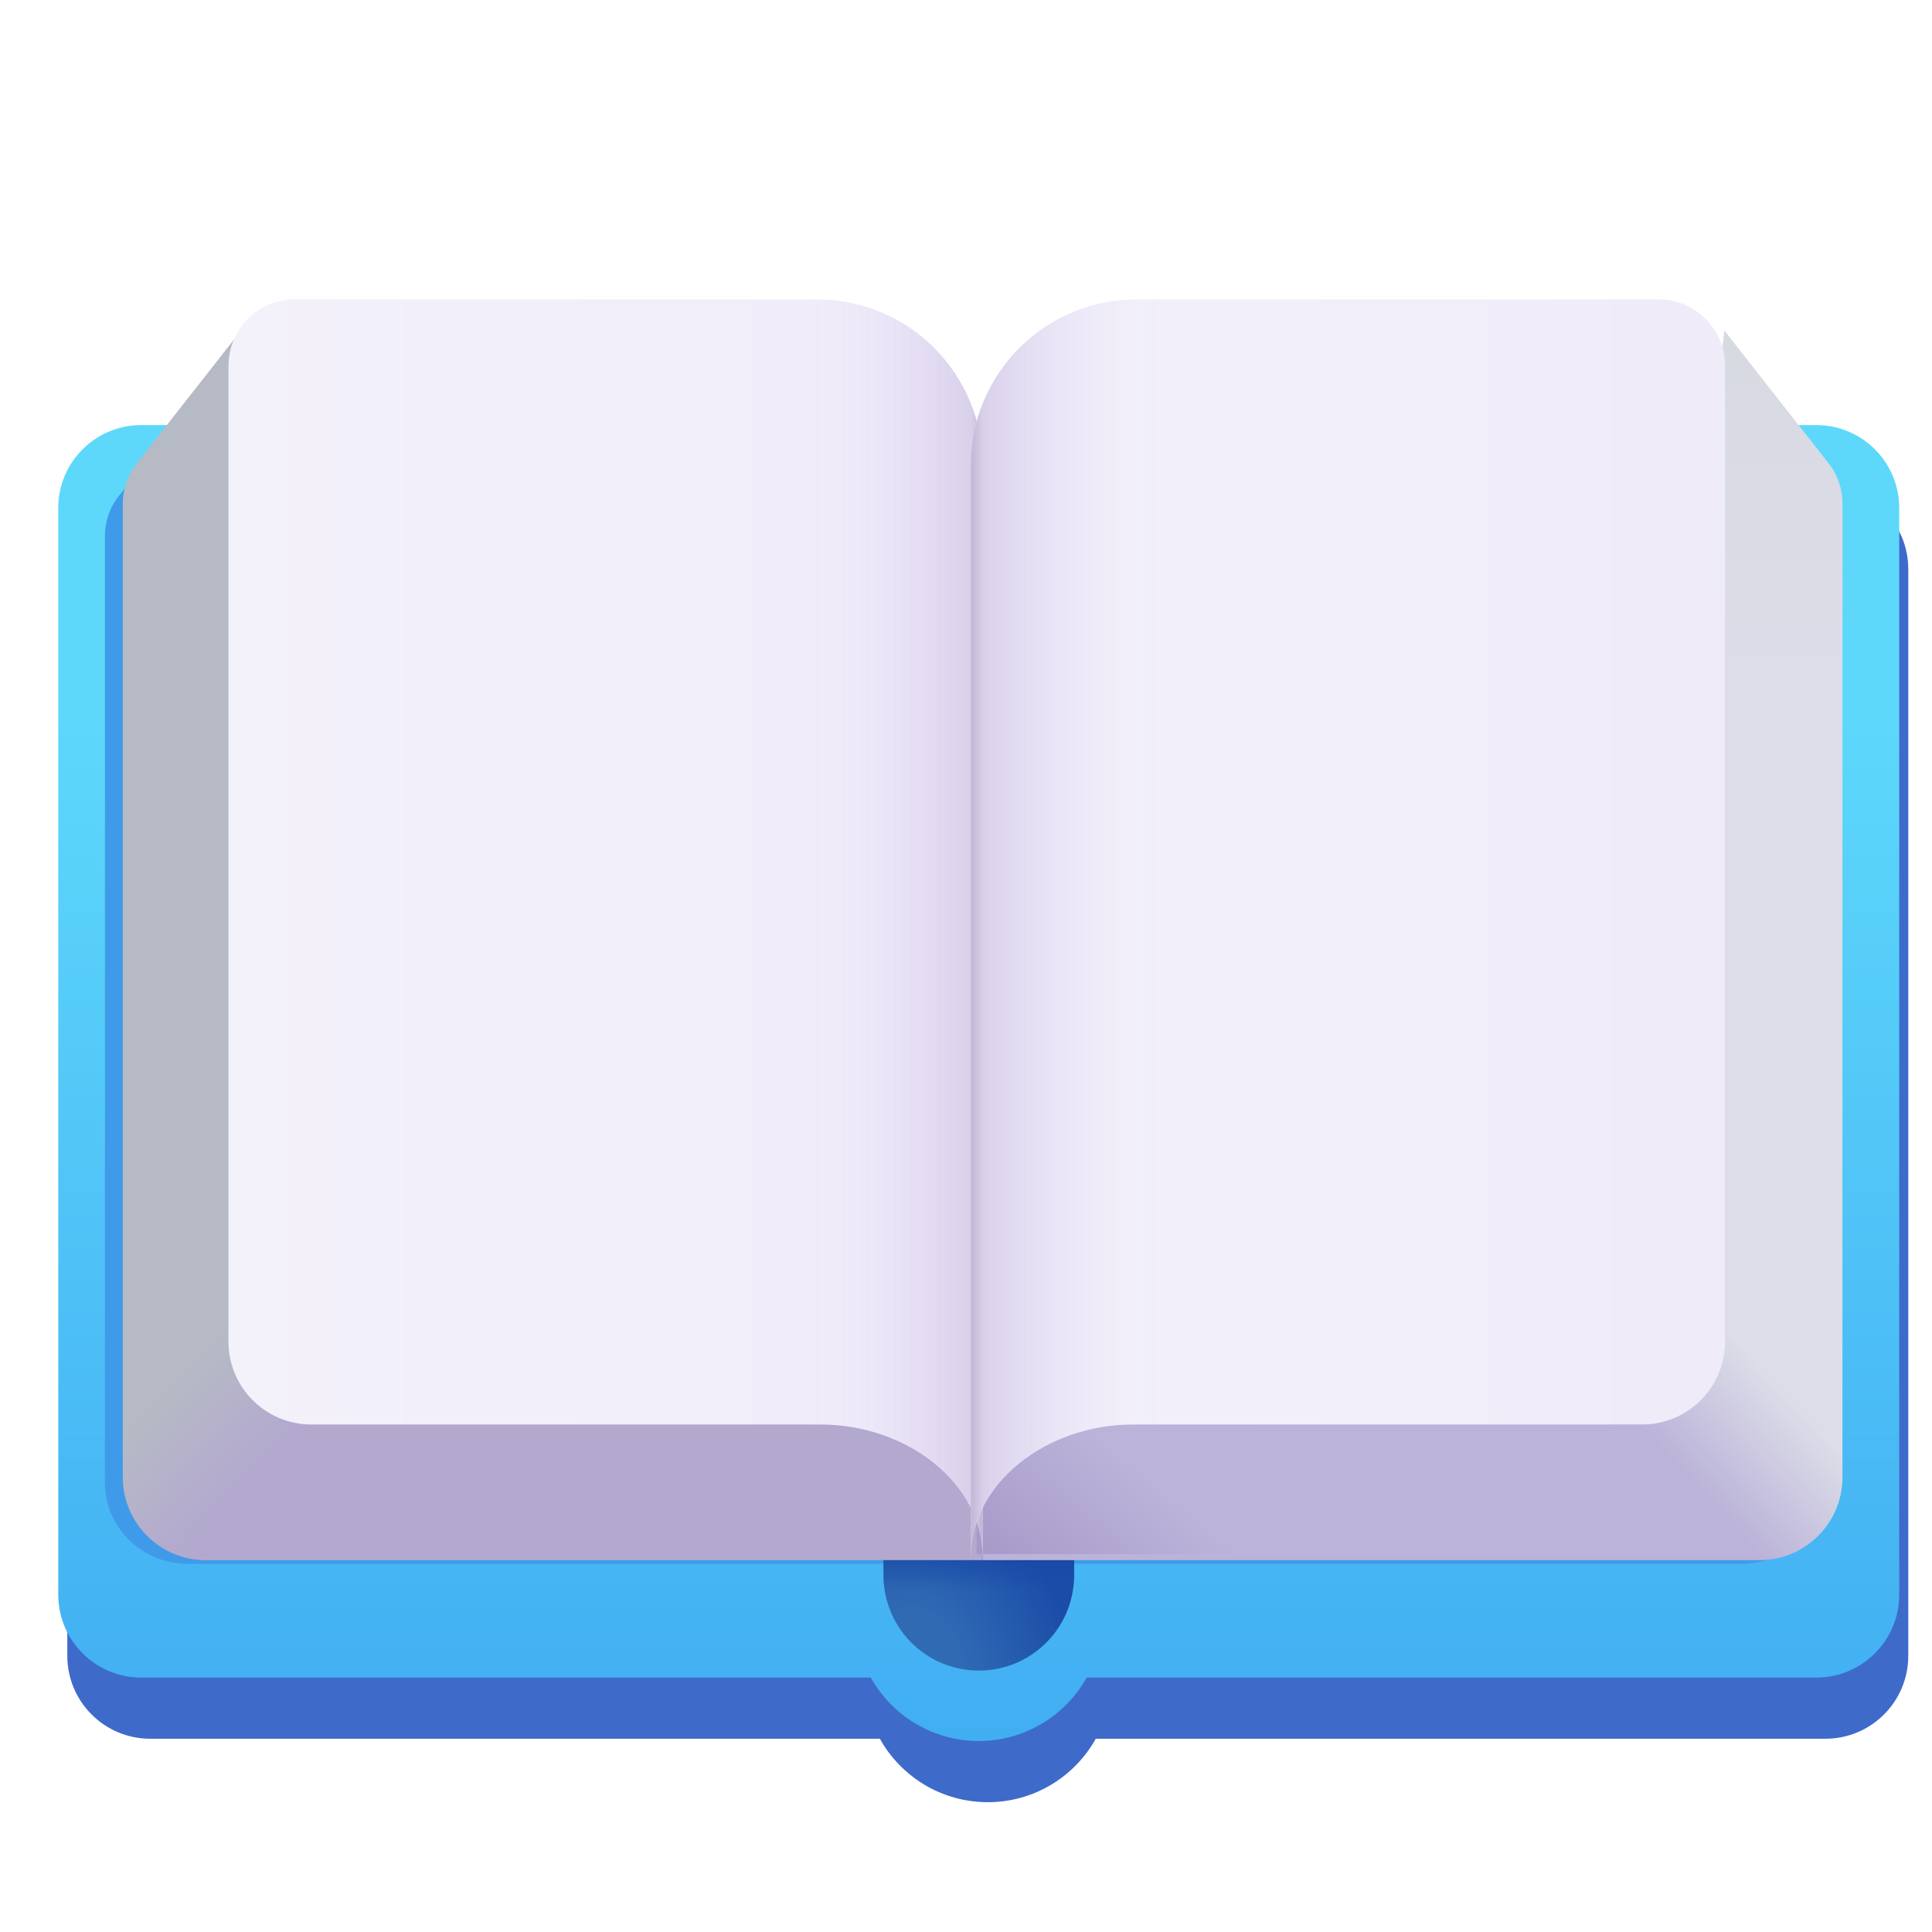
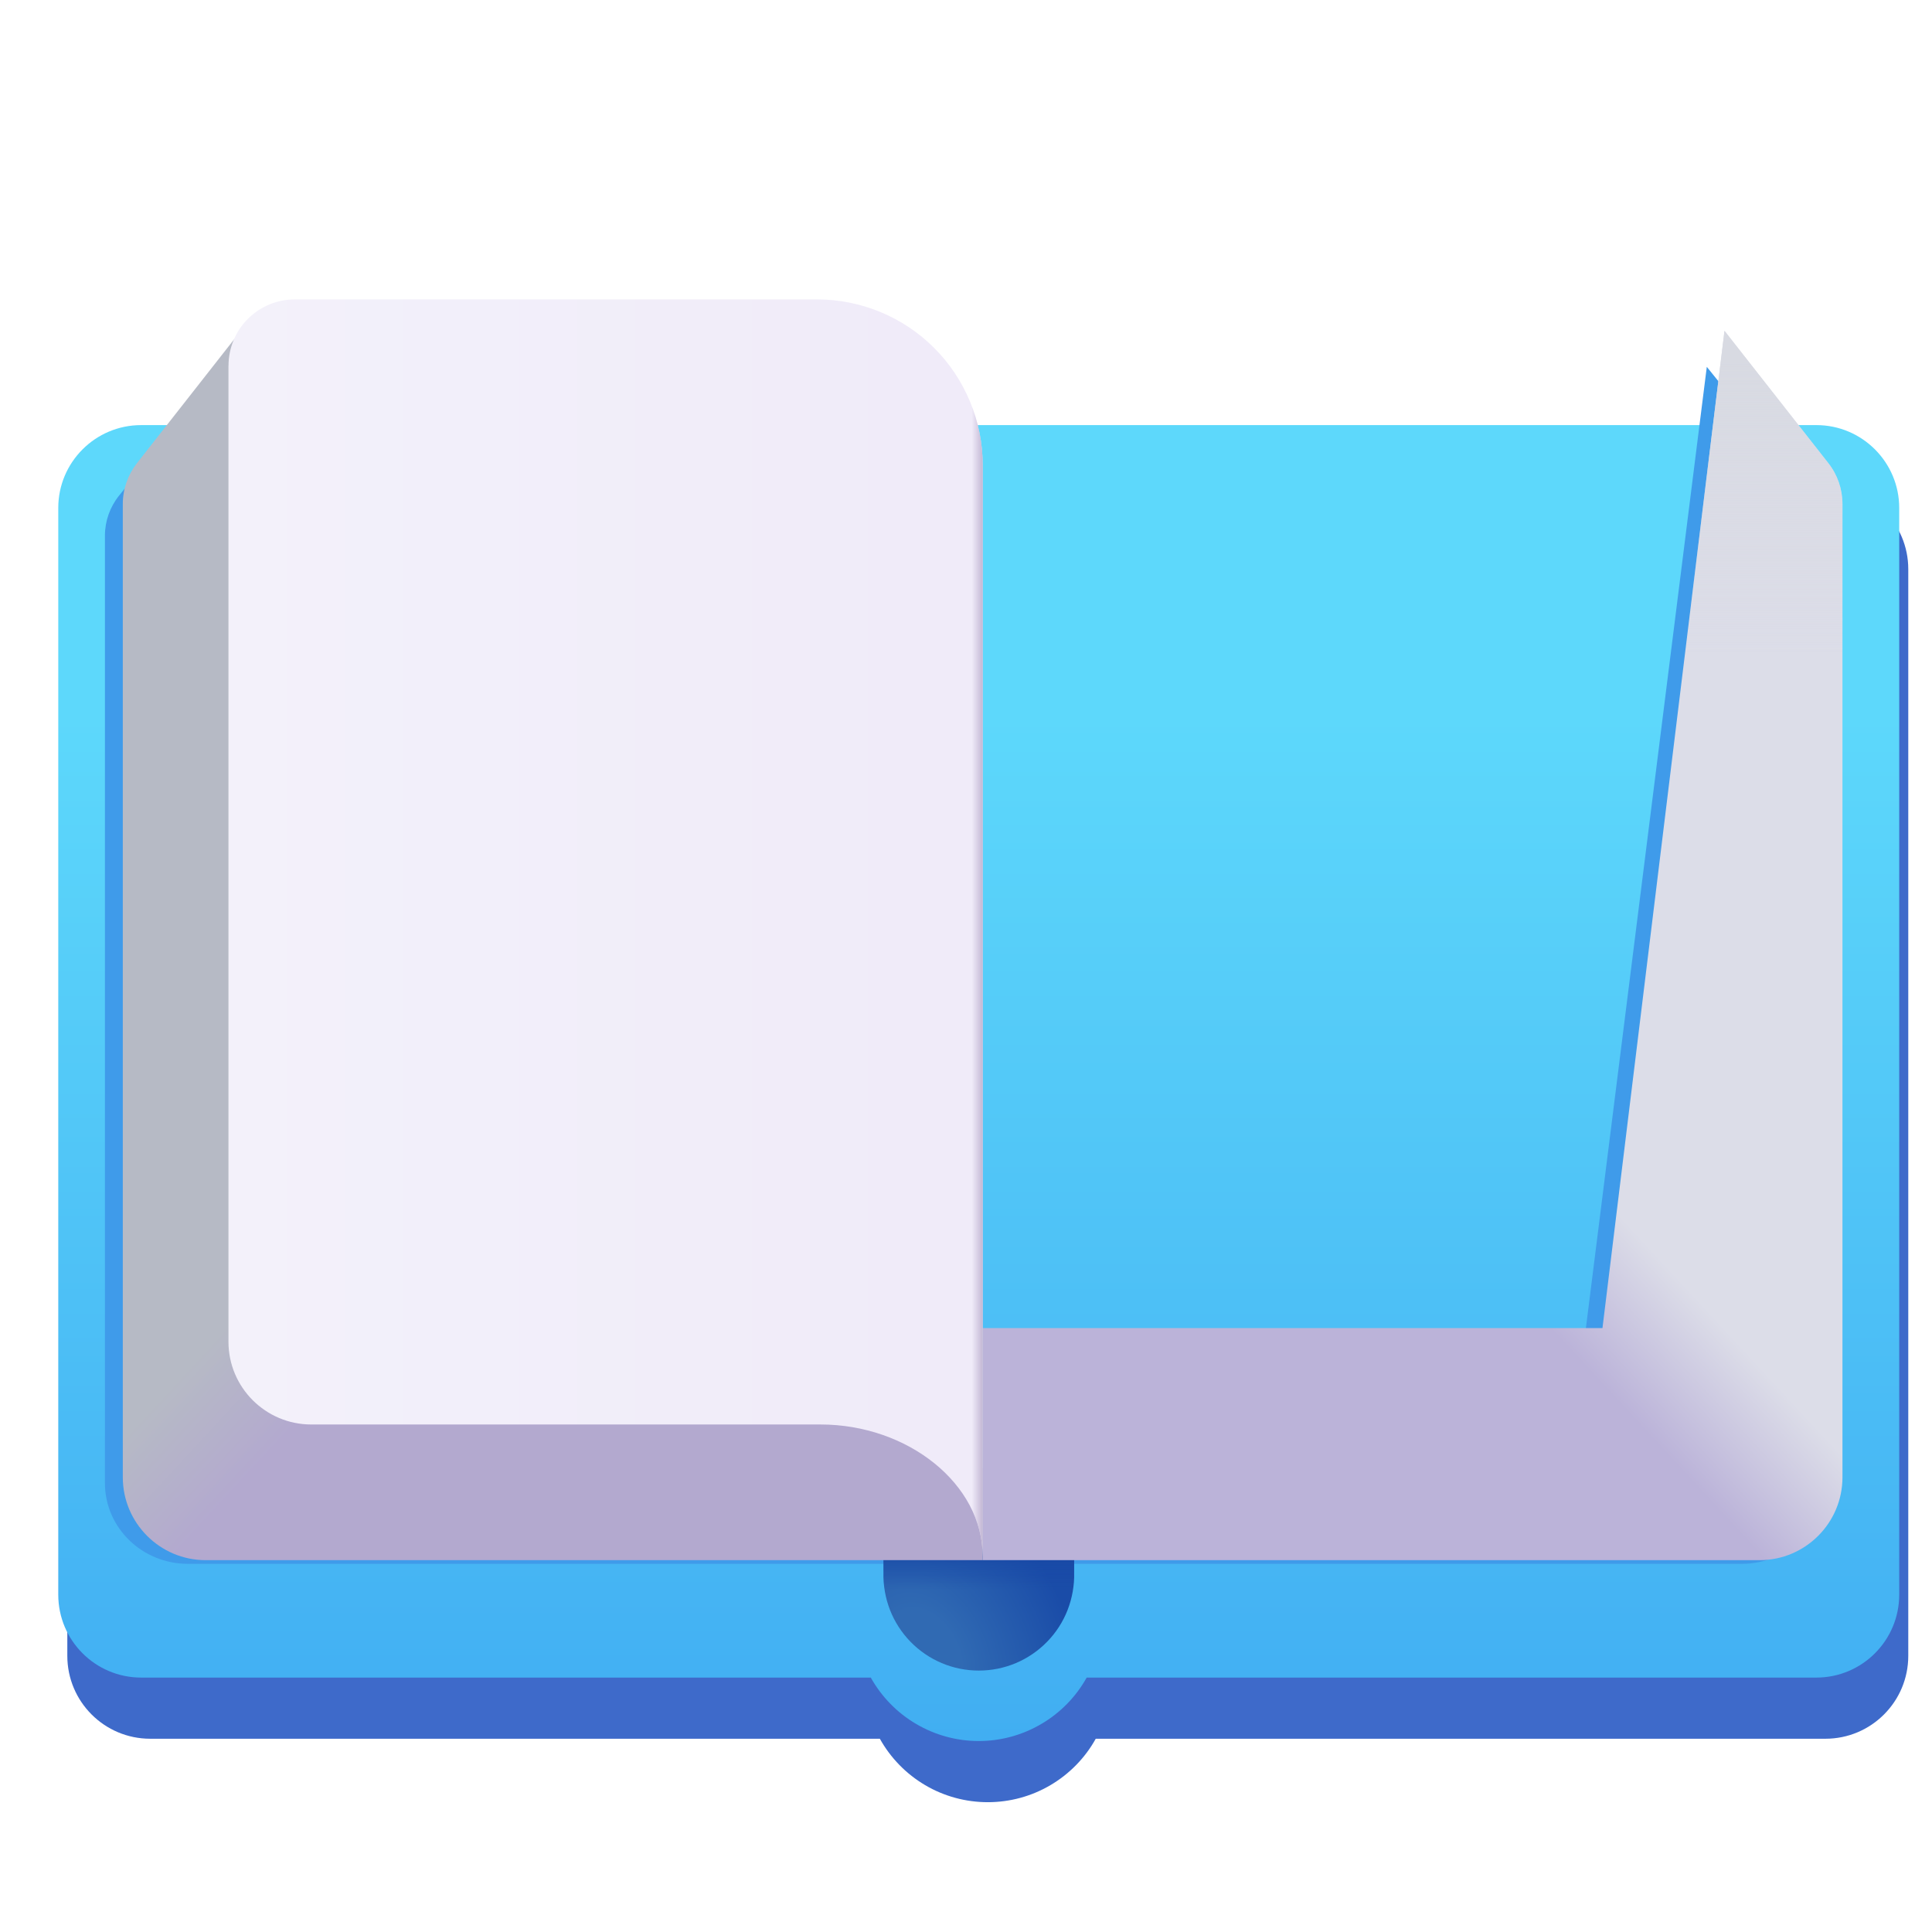
<svg xmlns="http://www.w3.org/2000/svg" width="32" height="32" viewBox="0 0 32 32" fill="none">
  <g filter="url(#filter0_i_277_11423)">
    <path d="M2.338 8.204C1.58 8.204 0.965 8.819 0.965 9.577V27.576C0.965 28.335 1.58 28.949 2.338 28.949H14.423C14.601 29.268 14.86 29.533 15.174 29.718C15.488 29.903 15.847 30 16.211 30C16.576 30 16.934 29.903 17.248 29.718C17.562 29.533 17.822 29.268 17.999 28.949H30.085C30.842 28.949 31.457 28.335 31.457 27.576V9.577C31.457 8.819 30.842 8.204 30.085 8.204H2.338Z" fill="#3E6ACA" />
  </g>
  <g filter="url(#filter1_ii_277_11423)">
    <path d="M2.338 7.141C1.58 7.141 0.965 7.756 0.965 8.513V26.513C0.965 27.271 1.58 27.886 2.338 27.886H14.423C14.601 28.204 14.86 28.47 15.174 28.654C15.488 28.839 15.847 28.937 16.211 28.937C16.576 28.937 16.934 28.839 17.248 28.654C17.562 28.47 17.822 28.204 17.999 27.886H30.085C30.842 27.886 31.457 27.271 31.457 26.513V8.513C31.457 7.756 30.842 7.141 30.085 7.141H2.338Z" fill="url(#paint0_linear_277_11423)" />
  </g>
  <g filter="url(#filter2_f_277_11423)">
    <path d="M3.692 6.076L1.973 8.208C1.822 8.395 1.739 8.628 1.738 8.869V24.565C1.738 25.303 2.353 25.902 3.111 25.902H28.852C29.609 25.902 30.224 25.303 30.224 24.565V8.869C30.224 8.628 30.141 8.395 29.989 8.208L28.27 6.076L26.247 22.16H5.715L3.692 6.076Z" fill="#3F9BEA" />
  </g>
  <path d="M14.633 24.316H17.791V26.049C17.796 26.26 17.759 26.47 17.683 26.666C17.606 26.863 17.491 27.042 17.343 27.193C17.196 27.344 17.02 27.464 16.826 27.546C16.632 27.628 16.423 27.67 16.212 27.67C16.001 27.67 15.792 27.628 15.598 27.546C15.404 27.464 15.228 27.344 15.081 27.193C14.934 27.042 14.818 26.863 14.741 26.666C14.665 26.47 14.628 26.26 14.633 26.049V24.316Z" fill="url(#paint1_radial_277_11423)" />
  <path d="M14.633 24.316H17.791V26.049C17.796 26.26 17.759 26.47 17.683 26.666C17.606 26.863 17.491 27.042 17.343 27.193C17.196 27.344 17.02 27.464 16.826 27.546C16.632 27.628 16.423 27.67 16.212 27.67C16.001 27.67 15.792 27.628 15.598 27.546C15.404 27.464 15.228 27.344 15.081 27.193C14.934 27.042 14.818 26.863 14.741 26.666C14.665 26.47 14.628 26.26 14.633 26.049V24.316Z" fill="url(#paint2_linear_277_11423)" />
  <g filter="url(#filter3_i_277_11423)">
    <path d="M2.169 7.571L3.888 5.38L5.911 21.897H16.177V25.741H3.306C2.549 25.741 1.934 25.125 1.934 24.368V8.248C1.934 8.003 2.017 7.764 2.169 7.571Z" fill="url(#paint3_linear_277_11423)" />
  </g>
  <g filter="url(#filter4_i_277_11423)">
    <path d="M30.183 7.571L28.463 5.38L26.442 21.897H16.176V25.741H29.044C29.802 25.741 30.417 25.125 30.417 24.368V8.248C30.417 8.003 30.335 7.764 30.183 7.571Z" fill="url(#paint4_linear_277_11423)" />
    <path d="M30.183 7.571L28.463 5.38L26.442 21.897H16.176V25.741H29.044C29.802 25.741 30.417 25.125 30.417 24.368V8.248C30.417 8.003 30.335 7.764 30.183 7.571Z" fill="url(#paint5_linear_277_11423)" />
  </g>
-   <path d="M30.183 7.571L28.463 5.38L26.442 21.897H16.176V25.741H29.044C29.802 25.741 30.417 25.125 30.417 24.368V8.248C30.417 8.003 30.335 7.764 30.183 7.571Z" fill="url(#paint6_linear_277_11423)" />
  <g filter="url(#filter5_ii_277_11423)">
    <path d="M3.685 6.007C3.685 5.716 3.8 5.437 4.006 5.231C4.212 5.025 4.492 4.909 4.783 4.909H13.431C14.159 4.909 14.858 5.198 15.373 5.713C15.887 6.228 16.177 6.927 16.177 7.655V25.732C16.177 24.524 14.932 23.544 13.491 23.544H5.056C4.299 23.544 3.684 22.93 3.684 22.172V6.007H3.685Z" fill="url(#paint7_linear_277_11423)" />
-     <path d="M3.685 6.007C3.685 5.716 3.8 5.437 4.006 5.231C4.212 5.025 4.492 4.909 4.783 4.909H13.431C14.159 4.909 14.858 5.198 15.373 5.713C15.887 6.228 16.177 6.927 16.177 7.655V25.732C16.177 24.524 14.932 23.544 13.491 23.544H5.056C4.299 23.544 3.684 22.93 3.684 22.172V6.007H3.685Z" fill="url(#paint8_linear_277_11423)" />
    <path d="M3.685 6.007C3.685 5.716 3.8 5.437 4.006 5.231C4.212 5.025 4.492 4.909 4.783 4.909H13.431C14.159 4.909 14.858 5.198 15.373 5.713C15.887 6.228 16.177 6.927 16.177 7.655V25.732C16.177 24.524 14.932 23.544 13.491 23.544H5.056C4.299 23.544 3.684 22.93 3.684 22.172V6.007H3.685Z" fill="url(#paint9_linear_277_11423)" />
  </g>
  <g filter="url(#filter6_ii_277_11423)">
-     <path d="M28.672 6.007C28.672 5.716 28.556 5.437 28.35 5.231C28.144 5.025 27.865 4.909 27.573 4.909H18.925C18.197 4.909 17.499 5.198 16.984 5.713C16.469 6.228 16.18 6.927 16.18 7.655V25.732C16.18 24.524 17.424 23.544 18.865 23.544H27.299C28.057 23.544 28.672 22.93 28.672 22.172V6.007Z" fill="url(#paint10_linear_277_11423)" />
-     <path d="M28.672 6.007C28.672 5.716 28.556 5.437 28.35 5.231C28.144 5.025 27.865 4.909 27.573 4.909H18.925C18.197 4.909 17.499 5.198 16.984 5.713C16.469 6.228 16.18 6.927 16.18 7.655V25.732C16.18 24.524 17.424 23.544 18.865 23.544H27.299C28.057 23.544 28.672 22.93 28.672 22.172V6.007Z" fill="url(#paint11_linear_277_11423)" />
-     <path d="M28.672 6.007C28.672 5.716 28.556 5.437 28.35 5.231C28.144 5.025 27.865 4.909 27.573 4.909H18.925C18.197 4.909 17.499 5.198 16.984 5.713C16.469 6.228 16.18 6.927 16.18 7.655V25.732C16.18 24.524 17.424 23.544 18.865 23.544H27.299C28.057 23.544 28.672 22.93 28.672 22.172V6.007Z" fill="url(#paint12_linear_277_11423)" />
-   </g>
+     </g>
  <defs>
    <filter id="filter0_i_277_11423" x="0.965" y="8.054" width="30.642" height="21.946" filterUnits="userSpaceOnUse" color-interpolation-filters="sRGB">
      <feFlood flood-opacity="0" result="BackgroundImageFix" />
      <feBlend mode="normal" in="SourceGraphic" in2="BackgroundImageFix" result="shape" />
      <feColorMatrix in="SourceAlpha" type="matrix" values="0 0 0 0 0 0 0 0 0 0 0 0 0 0 0 0 0 0 127 0" result="hardAlpha" />
      <feOffset dx="0.15" dy="-0.15" />
      <feGaussianBlur stdDeviation="0.25" />
      <feComposite in2="hardAlpha" operator="arithmetic" k2="-1" k3="1" />
      <feColorMatrix type="matrix" values="0 0 0 0 0.306 0 0 0 0 0.541 0 0 0 0 0.78 0 0 0 1 0" />
      <feBlend mode="normal" in2="shape" result="effect1_innerShadow_277_11423" />
    </filter>
    <filter id="filter1_ii_277_11423" x="0.865" y="7.041" width="30.692" height="21.896" filterUnits="userSpaceOnUse" color-interpolation-filters="sRGB">
      <feFlood flood-opacity="0" result="BackgroundImageFix" />
      <feBlend mode="normal" in="SourceGraphic" in2="BackgroundImageFix" result="shape" />
      <feColorMatrix in="SourceAlpha" type="matrix" values="0 0 0 0 0 0 0 0 0 0 0 0 0 0 0 0 0 0 127 0" result="hardAlpha" />
      <feOffset dx="-0.1" />
      <feGaussianBlur stdDeviation="0.15" />
      <feComposite in2="hardAlpha" operator="arithmetic" k2="-1" k3="1" />
      <feColorMatrix type="matrix" values="0 0 0 0 0.451 0 0 0 0 0.941 0 0 0 0 1 0 0 0 1 0" />
      <feBlend mode="normal" in2="shape" result="effect1_innerShadow_277_11423" />
      <feColorMatrix in="SourceAlpha" type="matrix" values="0 0 0 0 0 0 0 0 0 0 0 0 0 0 0 0 0 0 127 0" result="hardAlpha" />
      <feOffset dx="0.1" dy="-0.1" />
      <feGaussianBlur stdDeviation="0.15" />
      <feComposite in2="hardAlpha" operator="arithmetic" k2="-1" k3="1" />
      <feColorMatrix type="matrix" values="0 0 0 0 0.286 0 0 0 0 0.667 0 0 0 0 0.902 0 0 0 1 0" />
      <feBlend mode="normal" in2="effect1_innerShadow_277_11423" result="effect2_innerShadow_277_11423" />
    </filter>
    <filter id="filter2_f_277_11423" x="1.238" y="5.576" width="29.484" height="20.826" filterUnits="userSpaceOnUse" color-interpolation-filters="sRGB">
      <feFlood flood-opacity="0" result="BackgroundImageFix" />
      <feBlend mode="normal" in="SourceGraphic" in2="BackgroundImageFix" result="shape" />
      <feGaussianBlur stdDeviation="0.25" result="effect1_foregroundBlur_277_11423" />
    </filter>
    <filter id="filter3_i_277_11423" x="1.934" y="5.38" width="14.342" height="20.46" filterUnits="userSpaceOnUse" color-interpolation-filters="sRGB">
      <feFlood flood-opacity="0" result="BackgroundImageFix" />
      <feBlend mode="normal" in="SourceGraphic" in2="BackgroundImageFix" result="shape" />
      <feColorMatrix in="SourceAlpha" type="matrix" values="0 0 0 0 0 0 0 0 0 0 0 0 0 0 0 0 0 0 127 0" result="hardAlpha" />
      <feOffset dx="0.1" dy="0.1" />
      <feGaussianBlur stdDeviation="0.15" />
      <feComposite in2="hardAlpha" operator="arithmetic" k2="-1" k3="1" />
      <feColorMatrix type="matrix" values="0 0 0 0 0.694 0 0 0 0 0.706 0 0 0 0 0.733 0 0 0 1 0" />
      <feBlend mode="normal" in2="shape" result="effect1_innerShadow_277_11423" />
    </filter>
    <filter id="filter4_i_277_11423" x="16.176" y="5.38" width="14.342" height="20.46" filterUnits="userSpaceOnUse" color-interpolation-filters="sRGB">
      <feFlood flood-opacity="0" result="BackgroundImageFix" />
      <feBlend mode="normal" in="SourceGraphic" in2="BackgroundImageFix" result="shape" />
      <feColorMatrix in="SourceAlpha" type="matrix" values="0 0 0 0 0 0 0 0 0 0 0 0 0 0 0 0 0 0 127 0" result="hardAlpha" />
      <feOffset dx="0.1" dy="0.1" />
      <feGaussianBlur stdDeviation="0.15" />
      <feComposite in2="hardAlpha" operator="arithmetic" k2="-1" k3="1" />
      <feColorMatrix type="matrix" values="0 0 0 0 0.831 0 0 0 0 0.835 0 0 0 0 0.855 0 0 0 1 0" />
      <feBlend mode="normal" in2="shape" result="effect1_innerShadow_277_11423" />
    </filter>
    <filter id="filter5_ii_277_11423" x="3.684" y="4.909" width="12.592" height="20.873" filterUnits="userSpaceOnUse" color-interpolation-filters="sRGB">
      <feFlood flood-opacity="0" result="BackgroundImageFix" />
      <feBlend mode="normal" in="SourceGraphic" in2="BackgroundImageFix" result="shape" />
      <feColorMatrix in="SourceAlpha" type="matrix" values="0 0 0 0 0 0 0 0 0 0 0 0 0 0 0 0 0 0 127 0" result="hardAlpha" />
      <feOffset dy="0.05" />
      <feGaussianBlur stdDeviation="0.15" />
      <feComposite in2="hardAlpha" operator="arithmetic" k2="-1" k3="1" />
      <feColorMatrix type="matrix" values="0 0 0 0 0.827 0 0 0 0 0.82 0 0 0 0 0.855 0 0 0 1 0" />
      <feBlend mode="normal" in2="shape" result="effect1_innerShadow_277_11423" />
      <feColorMatrix in="SourceAlpha" type="matrix" values="0 0 0 0 0 0 0 0 0 0 0 0 0 0 0 0 0 0 127 0" result="hardAlpha" />
      <feOffset dx="0.1" />
      <feGaussianBlur stdDeviation="0.15" />
      <feComposite in2="hardAlpha" operator="arithmetic" k2="-1" k3="1" />
      <feColorMatrix type="matrix" values="0 0 0 0 0.98 0 0 0 0 0.976 0 0 0 0 1 0 0 0 1 0" />
      <feBlend mode="normal" in2="effect1_innerShadow_277_11423" result="effect2_innerShadow_277_11423" />
    </filter>
    <filter id="filter6_ii_277_11423" x="16.08" y="4.909" width="12.592" height="20.873" filterUnits="userSpaceOnUse" color-interpolation-filters="sRGB">
      <feFlood flood-opacity="0" result="BackgroundImageFix" />
      <feBlend mode="normal" in="SourceGraphic" in2="BackgroundImageFix" result="shape" />
      <feColorMatrix in="SourceAlpha" type="matrix" values="0 0 0 0 0 0 0 0 0 0 0 0 0 0 0 0 0 0 127 0" result="hardAlpha" />
      <feOffset dx="-0.1" />
      <feGaussianBlur stdDeviation="0.15" />
      <feComposite in2="hardAlpha" operator="arithmetic" k2="-1" k3="1" />
      <feColorMatrix type="matrix" values="0 0 0 0 0.98 0 0 0 0 0.976 0 0 0 0 1 0 0 0 1 0" />
      <feBlend mode="normal" in2="shape" result="effect1_innerShadow_277_11423" />
      <feColorMatrix in="SourceAlpha" type="matrix" values="0 0 0 0 0 0 0 0 0 0 0 0 0 0 0 0 0 0 127 0" result="hardAlpha" />
      <feOffset dy="0.05" />
      <feGaussianBlur stdDeviation="0.15" />
      <feComposite in2="hardAlpha" operator="arithmetic" k2="-1" k3="1" />
      <feColorMatrix type="matrix" values="0 0 0 0 0.827 0 0 0 0 0.82 0 0 0 0 0.855 0 0 0 1 0" />
      <feBlend mode="normal" in2="effect1_innerShadow_277_11423" result="effect2_innerShadow_277_11423" />
    </filter>
    <linearGradient id="paint0_linear_277_11423" x1="16.211" y1="11.945" x2="16.211" y2="28.936" gradientUnits="userSpaceOnUse">
      <stop stop-color="#5DD8FB" />
      <stop offset="1" stop-color="#41AEF2" />
    </linearGradient>
    <radialGradient id="paint1_radial_277_11423" cx="0" cy="0" r="1" gradientUnits="userSpaceOnUse" gradientTransform="translate(15.294 27.422) rotate(-26.565) scale(2.456 3.446)">
      <stop offset="0.232" stop-color="#306AB3" />
      <stop offset="1" stop-color="#1A4CA8" />
    </radialGradient>
    <linearGradient id="paint2_linear_277_11423" x1="16.213" y1="25.5" x2="16.213" y2="26.324" gradientUnits="userSpaceOnUse">
      <stop stop-color="#1748A6" />
      <stop offset="1" stop-color="#1748A6" stop-opacity="0" />
    </linearGradient>
    <linearGradient id="paint3_linear_277_11423" x1="12.153" y1="27.559" x2="4.191" y2="20.181" gradientUnits="userSpaceOnUse">
      <stop offset="0.75" stop-color="#B3A9CF" />
      <stop offset="0.932" stop-color="#B6BAC5" />
    </linearGradient>
    <linearGradient id="paint4_linear_277_11423" x1="20.2" y1="27.559" x2="28.162" y2="20.181" gradientUnits="userSpaceOnUse">
      <stop offset="0.717" stop-color="#BBB3D9" />
      <stop offset="0.913" stop-color="#DCDDE8" />
    </linearGradient>
    <linearGradient id="paint5_linear_277_11423" x1="29.13" y1="5.848" x2="29.13" y2="10.725" gradientUnits="userSpaceOnUse">
      <stop stop-color="#D8DAE2" />
      <stop offset="1" stop-color="#D8DAE2" stop-opacity="0" />
    </linearGradient>
    <linearGradient id="paint6_linear_277_11423" x1="16.176" y1="25.741" x2="17.952" y2="23.647" gradientUnits="userSpaceOnUse">
      <stop stop-color="#A699C9" />
      <stop offset="1" stop-color="#A699C9" stop-opacity="0" />
    </linearGradient>
    <linearGradient id="paint7_linear_277_11423" x1="3.685" y1="15.321" x2="15.241" y2="15.321" gradientUnits="userSpaceOnUse">
      <stop stop-color="#F3F1FA" />
      <stop offset="1" stop-color="#F0EBF9" />
    </linearGradient>
    <linearGradient id="paint8_linear_277_11423" x1="16.177" y1="24.3" x2="13.182" y2="24.3" gradientUnits="userSpaceOnUse">
      <stop stop-color="#D5CCE8" />
      <stop offset="1" stop-color="#F2EBFF" stop-opacity="0" />
    </linearGradient>
    <linearGradient id="paint9_linear_277_11423" x1="16.236" y1="24.54" x2="15.997" y2="24.54" gradientUnits="userSpaceOnUse">
      <stop offset="0.179" stop-color="#BFB3D1" />
      <stop offset="1" stop-color="#BFB3D1" stop-opacity="0" />
    </linearGradient>
    <linearGradient id="paint10_linear_277_11423" x1="16.18" y1="15.321" x2="27.736" y2="15.321" gradientUnits="userSpaceOnUse">
      <stop stop-color="#F3F1FA" />
      <stop offset="1" stop-color="#F0EBF9" />
    </linearGradient>
    <linearGradient id="paint11_linear_277_11423" x1="16.18" y1="24.3" x2="19.259" y2="24.3" gradientUnits="userSpaceOnUse">
      <stop stop-color="#D5CCE8" />
      <stop offset="1" stop-color="#F2EBFF" stop-opacity="0" />
    </linearGradient>
    <linearGradient id="paint12_linear_277_11423" x1="16.149" y1="24.539" x2="16.376" y2="24.539" gradientUnits="userSpaceOnUse">
      <stop stop-color="#BFB3D1" />
      <stop offset="1" stop-color="#BFB3D1" stop-opacity="0" />
    </linearGradient>
  </defs>
</svg>